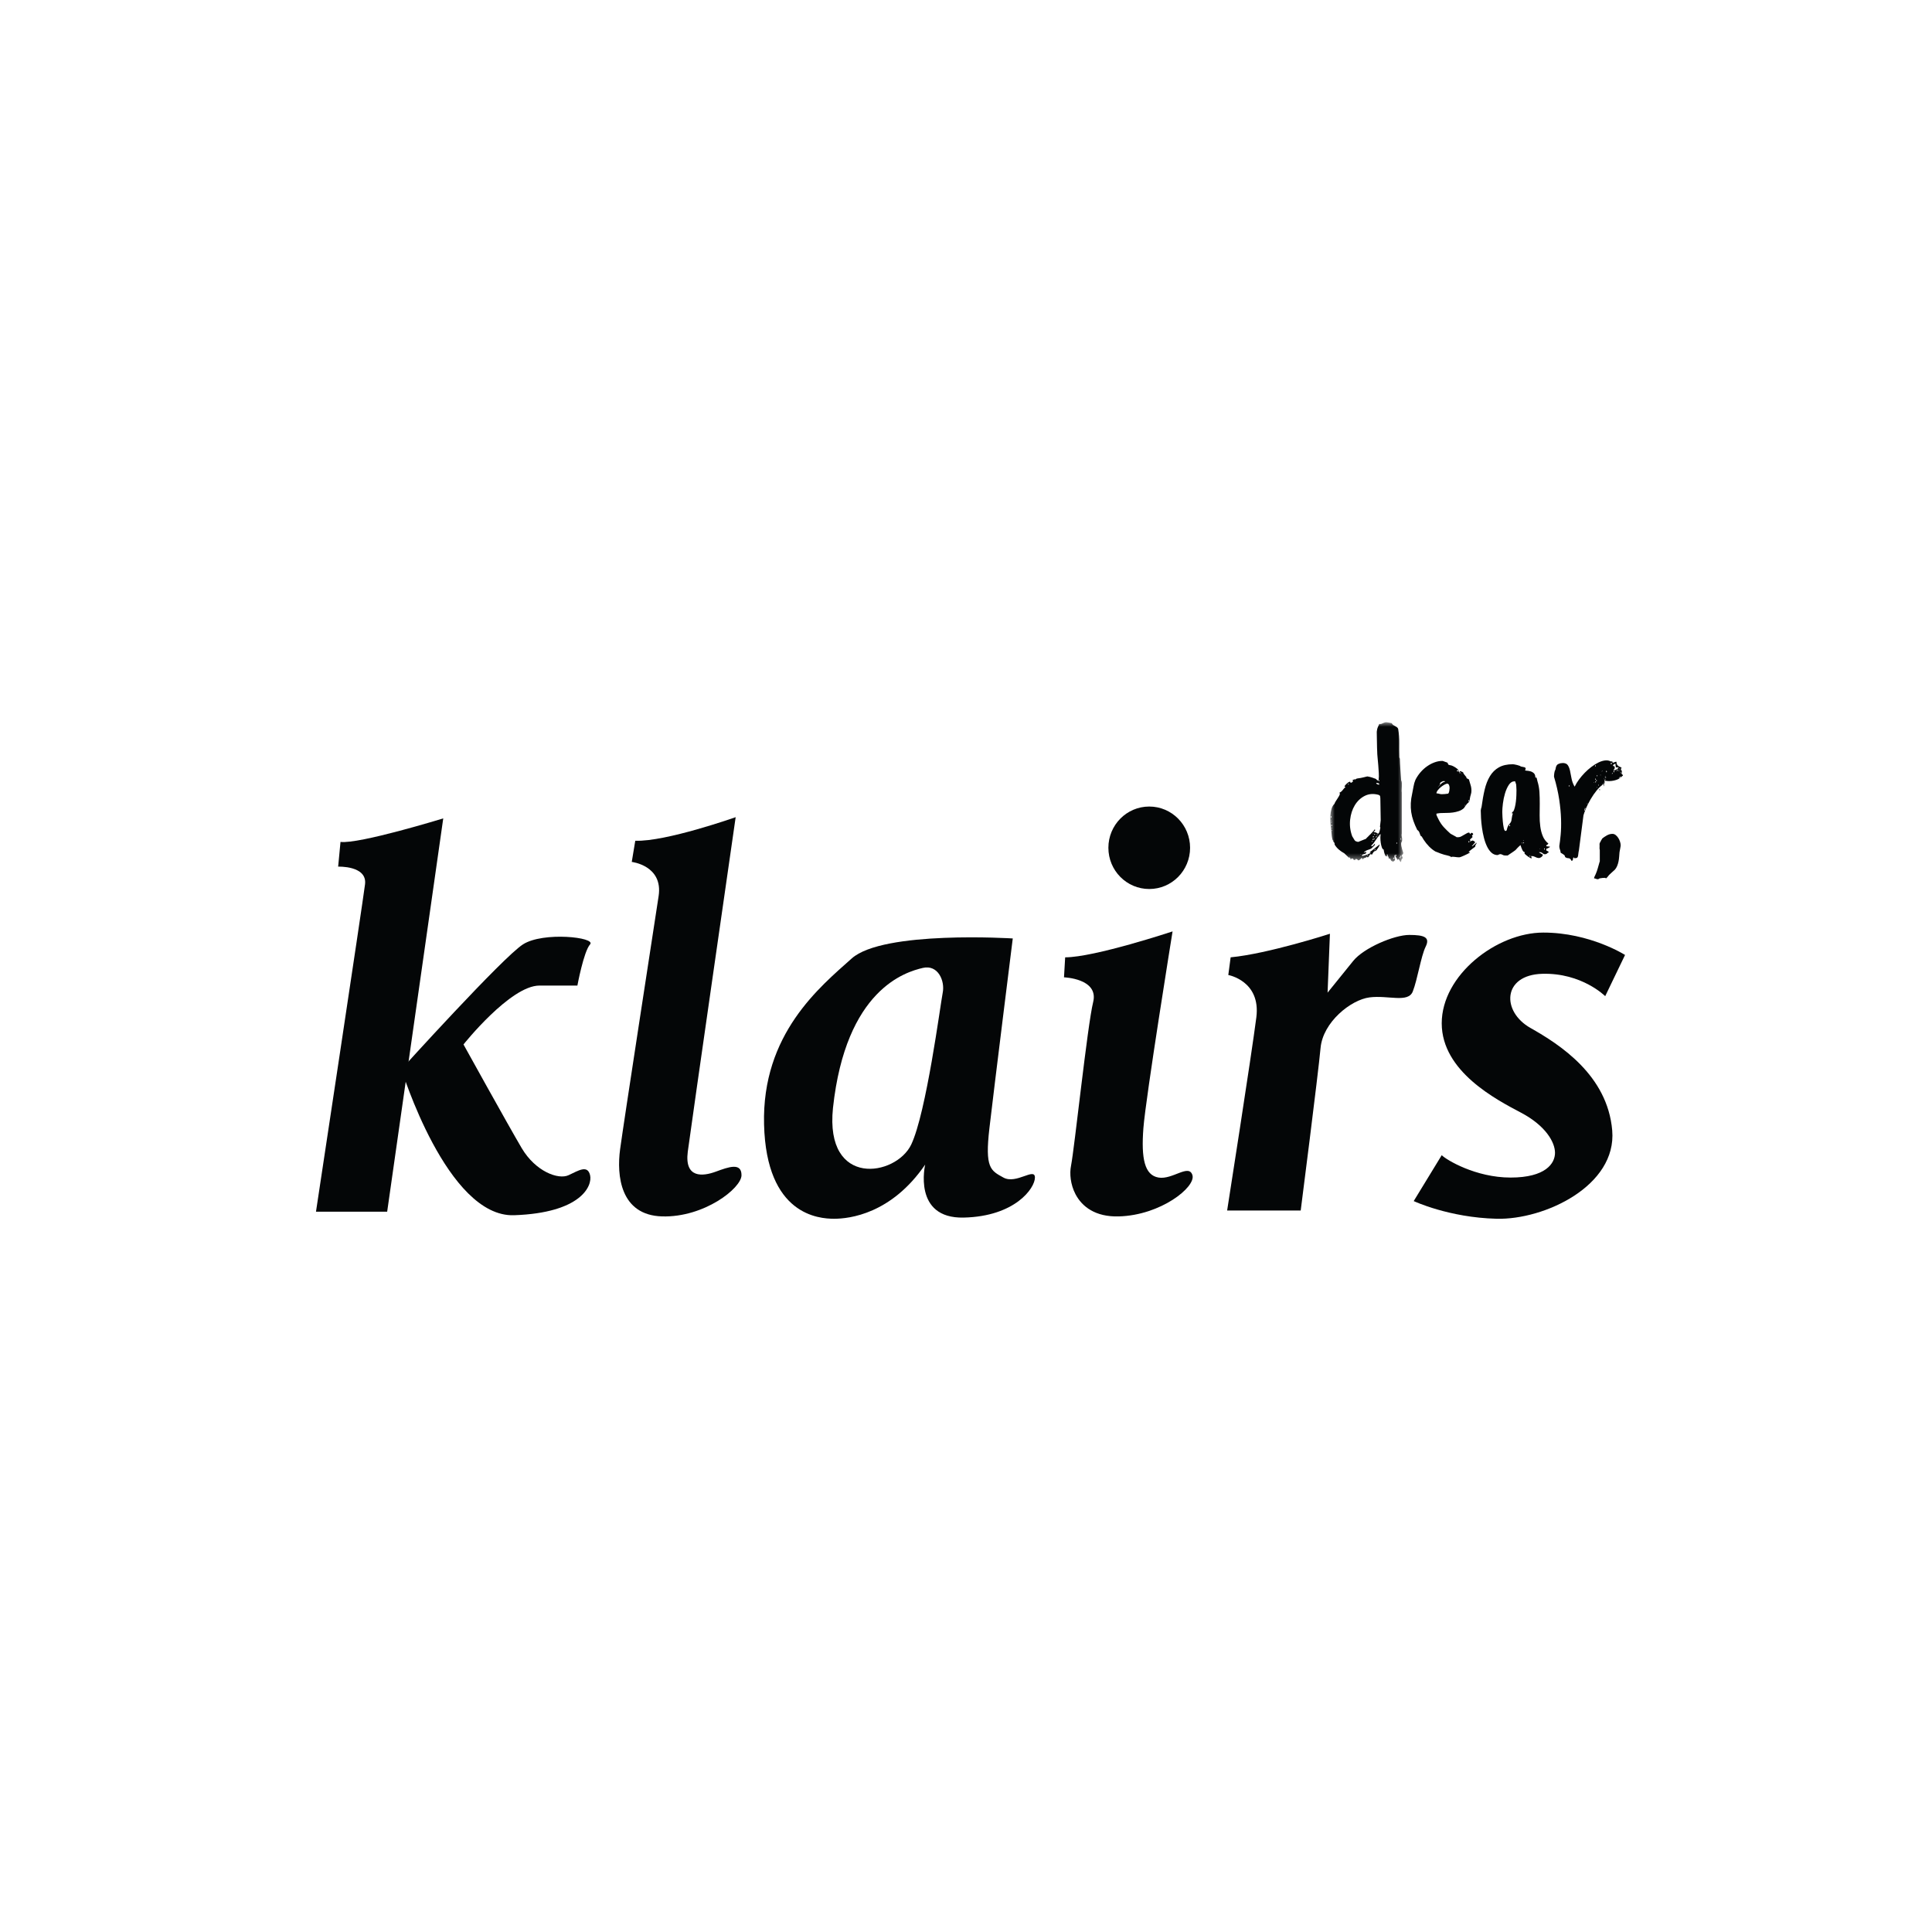
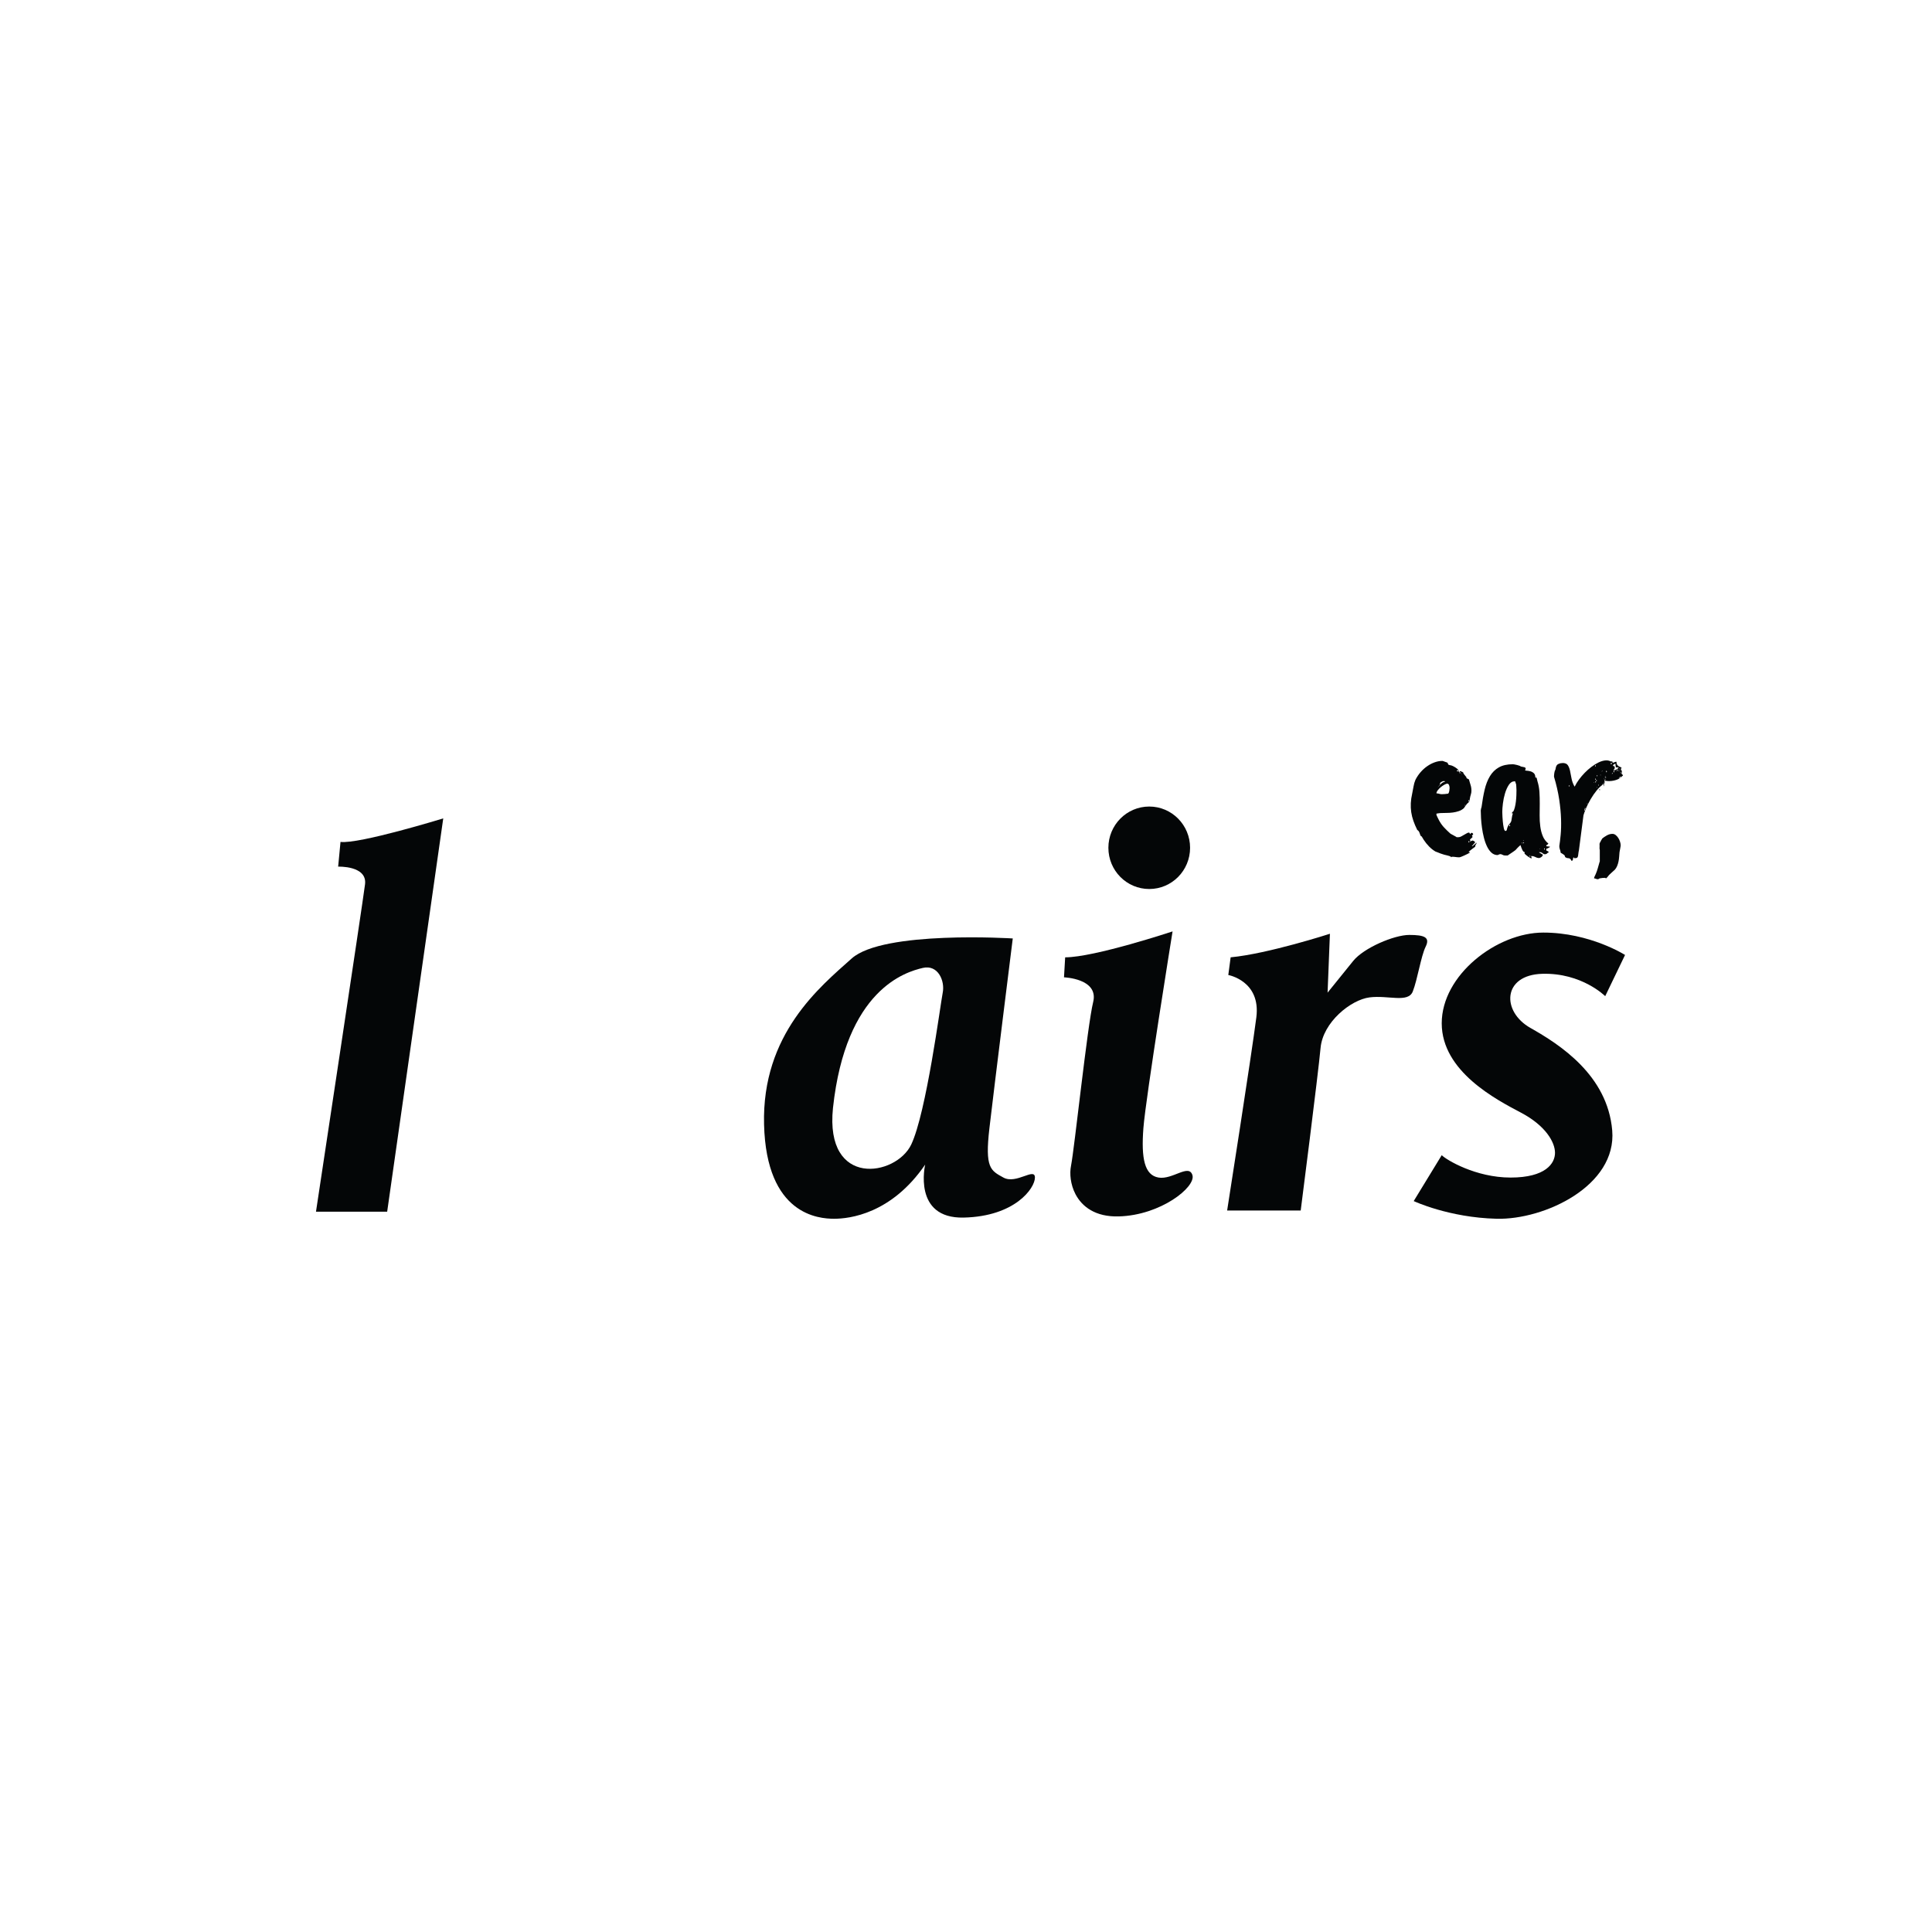
<svg xmlns="http://www.w3.org/2000/svg" xmlns:xlink="http://www.w3.org/1999/xlink" width="214px" height="214px" viewBox="0 0 214 214" version="1.1">
  <title>Klairs_BrandLogo</title>
  <defs>
-     <polygon id="path-1" points="0 0 8.088 0 8.088 15.482 0 15.482" />
-   </defs>
+     </defs>
  <g id="Klairs_BrandLogo" stroke="none" stroke-width="1" fill="none" fill-rule="evenodd">
    <g id="Group" />
    <g id="Group-31" transform="translate(35, 80)">
      <g id="Group-13" transform="translate(0, 9.337)" fill="#040607">
        <path d="M14.097,1.312 C14.097,1.312 4.784,4.175 2.716,3.919 L2.456,6.658 C2.456,6.658 5.691,6.528 5.433,8.613 C5.174,10.702 0,44.879 0,44.879 L7.885,44.879 L14.097,1.312 Z" id="Fill-1" />
-         <path d="M28.956,19.831 C28.956,19.831 29.655,16.052 30.361,15.267 C31.059,14.485 25.167,13.834 22.929,15.267 C20.683,16.703 9.467,29.094 9.467,29.094 C9.467,29.094 14.518,45.53 21.944,45.269 C29.379,45.01 30.64,42.01 30.361,40.834 C30.077,39.66 29.097,40.314 27.977,40.834 C26.855,41.358 24.329,40.441 22.786,37.835 C21.246,35.225 16.34,26.353 16.34,26.353 C16.34,26.353 21.526,19.831 24.75,19.831 L28.956,19.831 Z" id="Fill-3" />
-         <path d="M46.487,1.178 C46.487,1.178 38.729,3.919 35.367,3.789 L34.977,6.135 C34.977,6.135 38.468,6.528 37.953,9.917 C37.439,13.31 34.071,35.098 33.687,37.964 C33.296,40.834 33.687,45.271 38.342,45.399 C42.997,45.53 47.134,42.271 47.134,40.834 C47.134,39.398 45.709,39.921 44.291,40.441 C42.866,40.966 40.798,41.224 41.183,38.227 C41.577,35.225 46.487,1.178 46.487,1.178" id="Fill-5" />
        <path d="M76.144,41.096 C74.723,40.314 74.078,40.051 74.595,35.619 C75.109,31.181 77.18,14.612 77.18,14.612 C77.18,14.612 62.824,13.7 59.333,16.834 C55.842,19.962 49.373,25.184 49.632,35.225 C49.89,45.269 55.71,45.66 57.394,45.66 C59.074,45.66 63.73,45.137 67.478,39.66 C67.478,39.66 66.058,45.66 71.749,45.53 C77.438,45.399 79.635,42.271 79.635,41.096 C79.635,39.921 77.568,41.881 76.144,41.096 M69.422,20.615 C69.163,21.917 67.606,33.92 65.931,37.443 C64.248,40.966 56.355,42.271 57.264,33.4 C58.686,20.224 65.328,18.317 67.22,17.875 C68.902,17.483 69.681,19.311 69.422,20.615" id="Fill-7" />
        <path d="M94.881,13.831 C94.881,13.831 86.219,16.703 82.984,16.703 L82.855,18.918 C82.855,18.918 86.731,19.05 86.085,21.66 C85.442,24.271 84.02,37.835 83.633,39.79 C83.46,40.648 83.565,41.858 84.126,42.935 C84.847,44.313 86.319,45.474 88.934,45.399 C93.586,45.269 97.472,42.139 97.081,40.834 C96.694,39.528 94.881,41.358 93.327,41.096 C91.78,40.834 91.391,39.01 91.65,35.619 C91.91,32.225 94.881,13.831 94.881,13.831" id="Fill-9" />
        <path d="M87.771,4.568 C87.771,2.048 89.794,0 92.298,0 C94.796,0 96.821,2.048 96.821,4.568 C96.821,7.092 94.796,9.135 92.298,9.135 C89.794,9.135 87.771,7.092 87.771,4.568" id="Fill-11" />
      </g>
      <g id="Group-21" transform="translate(100.925, 0)">
        <path d="M11.385,23.429 C11.385,23.429 4.53,25.647 0.388,26.039 L0.129,27.998 C0.129,27.998 3.753,28.645 3.235,32.691 C2.721,36.735 0,54.084 0,54.084 L8.149,54.084 C8.149,54.084 10.088,38.954 10.348,36.082 C10.608,33.215 13.712,30.737 15.78,30.476 C17.847,30.215 20.047,31.125 20.563,29.822 C21.08,28.516 21.471,25.91 21.987,24.865 C22.504,23.821 21.857,23.559 20.175,23.559 C18.497,23.559 15.134,24.994 13.97,26.432 C12.807,27.865 11.126,29.952 11.126,29.952 L11.385,23.429 Z" id="Fill-14" fill="#040607" />
        <path d="M41.877,30.342 L44.075,25.778 C44.075,25.778 40.196,23.298 35.022,23.298 C29.851,23.298 23.769,27.998 23.769,33.346 C23.769,38.692 29.851,41.821 32.57,43.256 C35.281,44.693 36.317,46.519 36.317,47.693 C36.317,48.865 35.281,50.433 31.4,50.433 C27.521,50.433 24.285,48.473 23.769,47.956 L20.666,53.038 C20.666,53.038 24.549,54.867 29.851,54.997 C35.151,55.128 43.173,51.346 42.654,45.214 C42.133,39.086 36.834,35.69 33.6,33.864 C30.369,32.037 30.496,27.998 34.893,27.865 C39.291,27.735 41.877,30.342 41.877,30.342" id="Fill-16" fill="#040607" />
        <g id="Group-20" transform="translate(11.423, 0)">
          <mask id="mask-2" fill="white">
            <use xlink:href="#path-1" />
          </mask>
          <g id="Clip-19" />
          <path d="M2.616,15.19 C2.585,15.17 2.544,15.144 2.492,15.113 C2.442,15.082 2.409,15.067 2.394,15.067 L2.335,15.144 C2.327,15.144 2.317,15.146 2.306,15.152 C2.294,15.157 2.28,15.159 2.264,15.159 L2.217,15.159 L2.229,15.021 C2.213,15.012 2.188,15.012 2.153,15.021 C2.117,15.032 2.092,15.027 2.076,15.006 C2.06,15.006 2.045,14.996 2.029,14.975 C2.021,14.966 2.014,14.95 2.006,14.929 L1.971,14.914 L1.513,14.483 L1.466,14.468 C1.285,14.366 1.11,14.241 0.937,14.092 C0.765,13.943 0.616,13.767 0.491,13.562 C0.483,13.542 0.48,13.521 0.48,13.5 C0.48,13.48 0.477,13.462 0.474,13.447 C0.469,13.431 0.471,13.414 0.48,13.393 C0.463,13.372 0.434,13.335 0.392,13.278 C0.348,13.221 0.318,13.183 0.303,13.162 L0.386,13.116 C0.323,13.137 0.276,13.094 0.244,12.986 C0.213,12.878 0.188,12.753 0.168,12.609 C0.149,12.466 0.135,12.325 0.127,12.187 C0.12,12.049 0.112,11.959 0.103,11.918 C0.073,11.693 0.044,11.445 0.021,11.173 C-0.002,10.901 -0.006,10.633 0.009,10.366 C0.026,10.1 0.067,9.85 0.133,9.613 C0.2,9.378 0.311,9.183 0.468,9.03 C0.498,8.937 0.548,8.841 0.615,8.738 C0.681,8.636 0.745,8.536 0.808,8.439 C0.871,8.342 0.928,8.25 0.978,8.162 C1.029,8.075 1.058,7.996 1.066,7.923 C1.074,7.903 1.069,7.883 1.049,7.862 C1.029,7.842 1.011,7.827 0.996,7.816 C1.153,7.745 1.278,7.645 1.372,7.517 C1.466,7.389 1.575,7.269 1.7,7.155 L1.572,7.14 C1.579,7.089 1.611,7.03 1.665,6.964 C1.72,6.898 1.782,6.833 1.853,6.771 C1.924,6.71 1.992,6.662 2.059,6.626 C2.124,6.59 2.174,6.577 2.206,6.587 L2.241,6.695 L2.312,6.695 C2.327,6.705 2.356,6.692 2.4,6.657 C2.442,6.621 2.471,6.593 2.487,6.572 C2.487,6.582 2.495,6.577 2.51,6.556 C2.518,6.547 2.526,6.541 2.534,6.541 L2.463,6.418 C2.48,6.398 2.515,6.38 2.569,6.365 C2.624,6.349 2.663,6.332 2.687,6.31 L2.757,6.31 L2.663,6.464 C2.772,6.321 2.884,6.242 2.998,6.227 C3.111,6.211 3.234,6.194 3.367,6.172 C3.407,6.163 3.465,6.15 3.544,6.134 C3.622,6.119 3.7,6.101 3.779,6.08 C3.856,6.06 3.927,6.042 3.991,6.027 C4.053,6.011 4.092,6.003 4.107,6.003 L4.142,6.003 C4.158,6.003 4.168,6.007 4.171,6.011 C4.176,6.016 4.186,6.019 4.201,6.019 C4.334,6.04 4.471,6.073 4.612,6.119 C4.754,6.165 4.89,6.214 5.023,6.264 C5.055,6.275 5.093,6.308 5.14,6.365 C5.187,6.422 5.231,6.455 5.27,6.464 C5.309,6.475 5.332,6.459 5.34,6.418 C5.347,6.378 5.356,6.341 5.364,6.31 C5.387,6.126 5.391,5.896 5.375,5.619 C5.359,5.343 5.34,5.057 5.317,4.759 C5.293,4.462 5.267,4.178 5.24,3.907 C5.213,3.635 5.199,3.413 5.199,3.238 C5.192,3.157 5.185,3.018 5.182,2.823 C5.178,2.629 5.173,2.421 5.17,2.201 C5.166,1.982 5.161,1.774 5.158,1.579 C5.154,1.385 5.152,1.241 5.152,1.149 L5.152,1.056 C5.152,1.036 5.154,1.019 5.158,1.003 C5.161,0.988 5.164,0.975 5.164,0.964 C5.179,0.811 5.211,0.681 5.258,0.573 C5.305,0.466 5.359,0.34 5.423,0.196 C5.532,0.207 5.618,0.198 5.681,0.174 C5.744,0.148 5.803,0.119 5.862,0.089 C5.921,0.058 5.989,0.033 6.068,0.012 C6.146,-0.008 6.263,-0.004 6.421,0.027 C6.46,0.038 6.528,0.051 6.625,0.066 C6.723,0.082 6.784,0.094 6.808,0.104 C6.855,0.196 6.914,0.266 6.984,0.312 C7.054,0.358 7.125,0.399 7.196,0.435 C7.266,0.47 7.332,0.512 7.394,0.558 C7.458,0.604 7.5,0.668 7.524,0.749 C7.609,1.262 7.649,1.787 7.641,2.325 C7.633,2.862 7.638,3.392 7.653,3.914 C7.668,3.925 7.685,3.958 7.7,4.014 C7.715,4.071 7.72,4.109 7.712,4.129 C7.712,4.212 7.718,4.359 7.73,4.574 C7.741,4.79 7.755,5.02 7.77,5.266 C7.786,5.512 7.801,5.746 7.818,5.965 C7.833,6.185 7.844,6.341 7.853,6.433 C7.9,6.525 7.926,6.628 7.929,6.741 C7.933,6.854 7.933,6.971 7.929,7.094 C7.926,7.217 7.919,7.337 7.912,7.456 C7.903,7.574 7.907,7.683 7.923,7.785 L7.923,12.302 C7.892,12.446 7.894,12.582 7.929,12.71 C7.965,12.837 7.974,12.973 7.959,13.116 C7.942,13.199 7.923,13.25 7.9,13.27 C7.876,13.291 7.86,13.342 7.853,13.423 C7.844,13.506 7.853,13.605 7.876,13.723 C7.9,13.842 7.927,13.954 7.959,14.061 C7.989,14.169 8.019,14.261 8.047,14.338 C8.074,14.415 8.088,14.459 8.088,14.468 C8.08,14.551 8.06,14.604 8.029,14.63 C7.997,14.656 7.954,14.694 7.9,14.744 C7.915,14.755 7.939,14.801 7.97,14.883 C8.001,14.966 8.021,15.016 8.029,15.036 L8.029,15.082 C7.989,15.082 7.96,15.098 7.941,15.129 C7.921,15.159 7.903,15.198 7.888,15.244 C7.872,15.29 7.86,15.336 7.853,15.383 C7.844,15.429 7.841,15.462 7.841,15.482 C7.794,15.473 7.761,15.451 7.741,15.421 C7.721,15.39 7.702,15.357 7.682,15.321 C7.662,15.284 7.643,15.251 7.624,15.221 C7.604,15.19 7.574,15.17 7.535,15.159 L7.5,15.159 C7.493,15.17 7.485,15.185 7.477,15.205 C7.469,15.227 7.461,15.244 7.453,15.26 C7.446,15.275 7.441,15.288 7.441,15.297 C7.441,15.236 7.426,15.181 7.394,15.129 C7.364,15.078 7.329,15.023 7.295,14.968 C7.26,14.911 7.232,14.86 7.213,14.814 C7.193,14.768 7.199,14.72 7.231,14.668 L7.113,14.744 L7.113,14.883 C7.113,14.986 7.117,15.058 7.125,15.098 C7.132,15.108 7.137,15.119 7.137,15.129 C7.137,15.15 7.14,15.165 7.149,15.175 L7.172,15.236 C7.093,15.39 7.003,15.451 6.902,15.421 C6.769,15.39 6.683,15.277 6.643,15.082 C6.628,15.082 6.606,15.093 6.578,15.113 C6.551,15.134 6.53,15.134 6.514,15.113 C6.498,15.113 6.483,15.078 6.468,15.006 C6.451,14.935 6.436,14.893 6.421,14.883 C6.421,14.863 6.416,14.847 6.409,14.837 C6.401,14.827 6.392,14.821 6.386,14.821 C6.377,14.812 6.346,14.814 6.291,14.83 C6.236,14.845 6.204,14.847 6.197,14.837 L6.162,14.837 C6.138,14.837 6.112,14.804 6.08,14.737 C6.048,14.671 6.021,14.594 5.998,14.507 C5.974,14.419 5.954,14.338 5.939,14.261 C5.924,14.184 5.915,14.13 5.915,14.099 C5.837,14.09 5.771,14.01 5.715,13.862 C5.661,13.713 5.62,13.544 5.593,13.355 C5.565,13.166 5.552,12.978 5.552,12.793 C5.552,12.609 5.564,12.471 5.587,12.379 C5.493,12.44 5.405,12.528 5.323,12.64 C5.24,12.753 5.158,12.87 5.076,12.993 C4.993,13.116 4.91,13.237 4.824,13.355 C4.737,13.473 4.643,13.572 4.542,13.654 C4.542,13.675 4.548,13.695 4.559,13.715 C4.571,13.736 4.584,13.746 4.601,13.746 L4.648,13.715 C4.663,13.706 4.677,13.7 4.689,13.7 C4.701,13.7 4.714,13.695 4.73,13.684 C4.737,13.664 4.772,13.623 4.836,13.562 C4.898,13.5 4.937,13.46 4.953,13.439 L4.94,13.592 C4.934,13.614 4.882,13.667 4.789,13.754 C4.695,13.842 4.624,13.91 4.577,13.961 C4.507,14.013 4.432,14.051 4.354,14.077 C4.276,14.103 4.195,14.13 4.113,14.161 C4.031,14.191 3.955,14.23 3.885,14.276 C3.814,14.323 3.751,14.382 3.696,14.452 C3.735,14.432 3.779,14.417 3.826,14.406 C3.873,14.397 3.927,14.382 3.991,14.36 L3.979,14.422 C3.97,14.494 3.943,14.54 3.896,14.56 C3.849,14.581 3.798,14.597 3.743,14.606 C3.688,14.617 3.637,14.632 3.585,14.652 C3.534,14.674 3.505,14.72 3.497,14.791 L3.591,14.806 C3.614,14.806 3.673,14.791 3.767,14.76 C3.861,14.729 3.959,14.696 4.06,14.661 C4.162,14.625 4.258,14.586 4.348,14.545 C4.438,14.504 4.495,14.478 4.518,14.468 L4.366,14.437 C4.366,14.417 4.374,14.404 4.389,14.4 C4.404,14.395 4.413,14.382 4.413,14.36 C4.444,14.34 4.516,14.287 4.63,14.2 C4.743,14.112 4.863,14.018 4.987,13.915 C5.113,13.813 5.225,13.723 5.323,13.647 C5.42,13.57 5.473,13.531 5.481,13.531 C5.473,13.592 5.449,13.66 5.411,13.731 C5.371,13.803 5.328,13.875 5.282,13.946 C5.235,14.018 5.187,14.082 5.14,14.138 C5.093,14.195 5.063,14.233 5.046,14.253 C4.96,14.253 4.894,14.276 4.847,14.323 C4.801,14.369 4.76,14.419 4.73,14.476 C4.698,14.533 4.669,14.584 4.642,14.63 C4.615,14.676 4.581,14.694 4.542,14.683 L4.554,14.606 C4.491,14.597 4.442,14.612 4.407,14.652 C4.371,14.694 4.342,14.737 4.319,14.783 C4.295,14.83 4.27,14.873 4.242,14.914 C4.215,14.955 4.177,14.97 4.13,14.959 C4.115,14.959 4.097,14.957 4.078,14.953 C4.059,14.948 4.041,14.924 4.026,14.883 C4.002,14.944 3.968,14.983 3.926,14.999 C3.882,15.014 3.839,15.027 3.796,15.036 C3.753,15.047 3.714,15.062 3.679,15.082 C3.643,15.104 3.622,15.15 3.614,15.221 C3.614,15.211 3.6,15.181 3.573,15.129 C3.546,15.078 3.524,15.052 3.508,15.052 C3.477,15.042 3.448,15.052 3.42,15.082 C3.393,15.113 3.361,15.146 3.326,15.183 C3.291,15.218 3.252,15.249 3.21,15.275 C3.166,15.3 3.11,15.303 3.039,15.282 C3.039,15.231 3.025,15.201 2.998,15.19 C2.97,15.181 2.945,15.17 2.922,15.159 C2.882,15.15 2.845,15.146 2.81,15.152 C2.775,15.157 2.761,15.201 2.769,15.282 L2.71,15.221 C2.663,15.262 2.632,15.273 2.616,15.251 L2.545,15.251 L2.616,15.19 Z M0.127,10.412 C0.088,10.403 0.065,10.423 0.056,10.474 C0.049,10.526 0.065,10.557 0.103,10.566 C0.12,10.577 0.131,10.557 0.139,10.505 C0.147,10.454 0.143,10.423 0.127,10.412 L0.127,10.412 Z M0.115,10.827 C0.1,10.827 0.091,10.84 0.086,10.866 C0.082,10.892 0.088,10.904 0.103,10.904 C0.127,10.904 0.131,10.879 0.115,10.827 L0.115,10.827 Z M0.162,11.349 C0.131,11.349 0.114,11.375 0.109,11.426 C0.106,11.478 0.12,11.503 0.15,11.503 C0.174,11.514 0.19,11.493 0.197,11.441 C0.206,11.391 0.194,11.36 0.162,11.349 L0.162,11.349 Z M0.139,10.996 C0.131,10.986 0.123,11.011 0.115,11.073 C0.108,11.134 0.112,11.156 0.127,11.134 C0.15,11.125 0.165,11.104 0.168,11.073 C0.173,11.042 0.162,11.017 0.139,10.996 L0.139,10.996 Z M0.186,11.672 C0.17,11.652 0.161,11.663 0.156,11.703 C0.153,11.744 0.159,11.755 0.174,11.733 C0.197,11.733 0.212,11.726 0.215,11.711 C0.218,11.696 0.209,11.683 0.186,11.672 L0.186,11.672 Z M0.221,11.933 C0.197,11.933 0.184,11.952 0.18,11.988 C0.176,12.023 0.186,12.041 0.209,12.041 C0.233,12.02 0.236,11.985 0.221,11.933 L0.221,11.933 Z M2.029,6.787 C1.998,6.777 1.981,6.795 1.976,6.841 C1.973,6.887 1.982,6.915 2.006,6.925 C2.021,6.925 2.033,6.902 2.041,6.856 C2.049,6.81 2.045,6.787 2.029,6.787 L2.029,6.787 Z M2.123,14.898 C2.107,14.898 2.098,14.917 2.094,14.953 C2.089,14.988 2.095,15.006 2.112,15.006 C2.135,15.016 2.148,15.003 2.153,14.968 C2.156,14.932 2.147,14.909 2.123,14.898 L2.123,14.898 Z M2.428,12.624 C2.53,12.789 2.613,12.925 2.675,13.032 C2.737,13.14 2.836,13.204 2.969,13.224 C3.016,13.245 3.058,13.254 3.098,13.254 L3.861,12.947 L3.908,12.947 C3.962,12.886 4.018,12.83 4.072,12.778 C4.119,12.727 4.166,12.681 4.214,12.64 C4.26,12.6 4.298,12.558 4.33,12.517 C4.345,12.508 4.377,12.479 4.424,12.433 C4.471,12.387 4.52,12.336 4.571,12.279 C4.622,12.223 4.667,12.172 4.707,12.126 C4.745,12.08 4.772,12.051 4.789,12.041 L4.847,11.964 C4.863,11.955 4.876,11.937 4.888,11.911 C4.899,11.885 4.913,11.867 4.929,11.856 L4.964,11.918 L4.964,11.994 C4.949,12.016 4.929,12.036 4.905,12.056 C4.866,12.087 4.839,12.102 4.824,12.102 L4.824,12.164 C4.839,12.164 4.884,12.174 4.958,12.194 C5.033,12.216 5.078,12.225 5.093,12.225 C5.102,12.236 5.137,12.262 5.199,12.302 C5.261,12.343 5.301,12.354 5.317,12.333 C5.371,12.312 5.417,12.24 5.452,12.118 C5.487,11.994 5.512,11.893 5.528,11.81 C5.528,11.78 5.534,11.742 5.546,11.696 C5.558,11.65 5.544,11.616 5.505,11.595 L5.587,10.858 L5.552,8.676 C5.552,8.472 5.544,8.321 5.528,8.224 C5.512,8.127 5.438,8.062 5.305,8.031 C4.757,7.888 4.258,7.932 3.808,8.162 C3.358,8.393 2.993,8.738 2.716,9.199 C2.438,9.66 2.266,10.195 2.2,10.805 C2.133,11.414 2.209,12.02 2.428,12.624 L2.428,12.624 Z M3.391,14.606 C3.376,14.606 3.361,14.619 3.35,14.645 C3.338,14.671 3.325,14.678 3.308,14.668 L3.438,14.622 L3.426,14.622 L3.391,14.606 Z M4.107,14.606 C4.139,14.617 4.15,14.645 4.142,14.691 C4.135,14.737 4.119,14.755 4.095,14.744 C4.072,14.735 4.062,14.707 4.066,14.661 C4.07,14.615 4.083,14.597 4.107,14.606 L4.107,14.606 Z M4.659,13.178 C4.643,13.147 4.624,13.144 4.601,13.17 C4.577,13.196 4.572,13.219 4.589,13.239 C4.604,13.26 4.624,13.26 4.648,13.239 C4.671,13.219 4.675,13.199 4.659,13.178 L4.659,13.178 Z M4.742,12.901 C4.718,12.901 4.704,12.927 4.701,12.978 C4.696,13.03 4.707,13.055 4.73,13.055 C4.76,13.065 4.781,13.045 4.789,12.993 C4.796,12.942 4.781,12.912 4.742,12.901 L4.742,12.901 Z M4.754,12.317 C4.737,12.308 4.728,12.321 4.724,12.356 C4.72,12.392 4.73,12.4 4.754,12.379 C4.769,12.389 4.777,12.385 4.777,12.363 C4.777,12.343 4.769,12.328 4.754,12.317 L4.754,12.317 Z M4.777,12.609 C4.754,12.6 4.737,12.62 4.73,12.671 C4.722,12.723 4.73,12.753 4.754,12.763 C4.792,12.763 4.816,12.74 4.824,12.694 C4.831,12.648 4.816,12.62 4.777,12.609 L4.777,12.609 Z M4.858,12.87 C4.836,12.861 4.822,12.874 4.818,12.909 C4.813,12.945 4.824,12.968 4.847,12.978 C4.886,12.989 4.908,12.976 4.911,12.94 C4.916,12.904 4.898,12.881 4.858,12.87 L4.858,12.87 Z M4.917,12.348 C4.894,12.348 4.881,12.369 4.876,12.41 C4.872,12.451 4.882,12.471 4.905,12.471 C4.945,12.482 4.966,12.466 4.97,12.425 C4.974,12.385 4.957,12.359 4.917,12.348 L4.917,12.348 Z M4.976,14.038 C4.937,14.028 4.913,14.049 4.905,14.099 C4.898,14.151 4.913,14.182 4.953,14.191 C4.969,14.191 4.981,14.167 4.987,14.115 C4.996,14.064 4.992,14.038 4.976,14.038 L4.976,14.038 Z M4.94,12.793 L4.999,12.732 L4.953,12.732 L4.94,12.793 Z M5.129,12.609 C5.09,12.6 5.069,12.62 5.064,12.671 C5.06,12.723 5.078,12.753 5.117,12.763 C5.132,12.763 5.143,12.738 5.146,12.686 C5.15,12.635 5.144,12.609 5.129,12.609 L5.129,12.609 Z M5.082,6.71 C5.105,6.793 5.15,6.846 5.217,6.872 C5.284,6.898 5.347,6.915 5.411,6.925 C5.426,6.823 5.411,6.769 5.364,6.764 C5.317,6.76 5.273,6.751 5.235,6.741 C5.187,6.721 5.137,6.71 5.082,6.71 L5.082,6.71 Z M5.187,12.41 C5.172,12.4 5.161,12.415 5.158,12.456 C5.154,12.497 5.16,12.517 5.176,12.517 C5.207,12.528 5.225,12.512 5.229,12.471 C5.232,12.431 5.219,12.41 5.187,12.41 L5.187,12.41 Z M5.399,12.501 C5.423,12.512 5.432,12.543 5.428,12.594 C5.424,12.646 5.411,12.666 5.387,12.655 C5.356,12.646 5.343,12.615 5.346,12.563 C5.35,12.512 5.367,12.492 5.399,12.501 L5.399,12.501 Z M5.399,6.387 C5.375,6.387 5.361,6.413 5.358,6.464 C5.353,6.516 5.364,6.541 5.387,6.541 C5.411,6.551 5.424,6.531 5.428,6.479 C5.432,6.429 5.423,6.398 5.399,6.387 L5.399,6.387 Z M6.221,14.683 C6.204,14.683 6.195,14.698 6.191,14.729 C6.187,14.76 6.193,14.775 6.209,14.775 C6.263,14.796 6.268,14.766 6.221,14.683 L6.221,14.683 Z M6.327,14.652 C6.303,14.643 6.289,14.663 6.286,14.714 C6.281,14.766 6.291,14.796 6.315,14.806 C6.354,14.817 6.375,14.796 6.38,14.744 C6.383,14.694 6.365,14.663 6.327,14.652 L6.327,14.652 Z M7.019,14.99 C6.996,14.99 6.979,15.016 6.972,15.067 C6.964,15.119 6.972,15.144 6.996,15.144 C7.035,15.155 7.058,15.134 7.066,15.082 C7.073,15.032 7.058,15.001 7.019,14.99 L7.019,14.99 Z M7.29,14.668 C7.258,14.668 7.24,14.694 7.237,14.744 C7.232,14.796 7.242,14.821 7.266,14.821 C7.29,14.832 7.305,14.812 7.312,14.76 C7.32,14.709 7.312,14.678 7.29,14.668 L7.29,14.668 Z M7.371,13.331 C7.34,13.331 7.323,13.35 7.318,13.385 C7.314,13.421 7.329,13.439 7.359,13.439 C7.391,13.449 7.408,13.436 7.412,13.401 C7.417,13.365 7.403,13.342 7.371,13.331 L7.371,13.331 Z M7.759,14.914 C7.72,14.904 7.698,14.924 7.694,14.975 C7.691,15.027 7.708,15.058 7.747,15.067 C7.77,15.078 7.783,15.058 7.788,15.006 C7.792,14.955 7.782,14.924 7.759,14.914 L7.759,14.914 Z M7.818,14.775 C7.794,14.766 7.78,14.786 7.776,14.837 C7.772,14.889 7.782,14.919 7.806,14.929 C7.844,14.94 7.866,14.919 7.87,14.868 C7.874,14.817 7.856,14.786 7.818,14.775 L7.818,14.775 Z M7.794,12.886 C7.778,12.968 7.798,13.015 7.853,13.024 L7.853,12.963 C7.853,12.953 7.848,12.929 7.841,12.894 C7.833,12.858 7.833,12.83 7.841,12.809 C7.833,12.83 7.823,12.845 7.812,12.855 C7.8,12.865 7.794,12.876 7.794,12.886 L7.794,12.886 Z" id="Fill-18" fill="#040607" mask="url(#mask-2)" />
        </g>
      </g>
      <g id="Group-30" transform="translate(121.263, 4.222)" fill="#040607">
        <path d="M1.098,8.372 C1.059,8.249 1.012,8.122 0.957,7.988 C0.903,7.856 0.824,7.764 0.723,7.711 C0.55,7.364 0.408,7.029 0.294,6.706 C0.181,6.383 0.101,6.061 0.053,5.738 C0.006,5.415 -0.01,5.085 0.006,4.747 C0.022,4.409 0.073,4.055 0.158,3.687 C0.214,3.431 0.262,3.17 0.306,2.903 C0.349,2.637 0.421,2.387 0.523,2.15 C0.679,1.843 0.869,1.562 1.092,1.306 C1.315,1.05 1.56,0.829 1.826,0.645 C2.091,0.461 2.368,0.317 2.654,0.215 C2.939,0.113 3.224,0.061 3.505,0.061 C3.52,0.061 3.552,0.069 3.599,0.085 C3.646,0.1 3.695,0.118 3.746,0.138 C3.796,0.159 3.843,0.177 3.887,0.192 C3.929,0.208 3.958,0.215 3.975,0.215 C4.029,0.236 4.064,0.256 4.08,0.276 C4.096,0.298 4.108,0.322 4.115,0.353 C4.123,0.384 4.133,0.412 4.144,0.438 C4.156,0.464 4.19,0.486 4.244,0.507 C4.261,0.507 4.305,0.517 4.38,0.537 C4.454,0.559 4.499,0.568 4.515,0.568 C4.553,0.579 4.61,0.602 4.685,0.638 C4.759,0.673 4.838,0.717 4.919,0.768 C5.001,0.82 5.077,0.873 5.143,0.929 C5.21,0.986 5.254,1.035 5.278,1.075 C5.293,1.096 5.305,1.136 5.313,1.198 C5.321,1.259 5.328,1.29 5.337,1.29 L5.372,1.306 L5.395,1.29 C5.411,1.29 5.422,1.275 5.431,1.244 C5.438,1.213 5.442,1.193 5.442,1.182 C5.543,1.213 5.62,1.239 5.672,1.259 C5.722,1.281 5.767,1.309 5.806,1.344 C5.846,1.38 5.853,1.413 5.829,1.444 L6.182,1.889 C6.165,1.889 6.158,1.9 6.158,1.92 C6.158,1.941 6.165,1.951 6.182,1.951 C6.189,1.972 6.232,2.003 6.311,2.043 C6.389,2.084 6.432,2.104 6.441,2.104 C6.495,2.31 6.556,2.512 6.622,2.712 C6.689,2.911 6.722,3.129 6.722,3.364 C6.722,3.508 6.7,3.646 6.657,3.779 C6.615,3.912 6.58,4.051 6.557,4.193 C6.55,4.215 6.539,4.274 6.528,4.371 C6.516,4.468 6.506,4.532 6.499,4.562 C6.483,4.562 6.471,4.568 6.464,4.578 L6.441,4.608 C6.432,4.63 6.397,4.667 6.335,4.724 C6.271,4.781 6.232,4.814 6.217,4.823 C6.209,4.845 6.189,4.875 6.158,4.916 C6.127,4.957 6.091,5.003 6.052,5.054 C6.014,5.106 5.978,5.154 5.947,5.201 C5.916,5.247 5.9,5.275 5.9,5.284 C5.728,5.438 5.537,5.551 5.325,5.622 C5.113,5.694 4.895,5.745 4.668,5.776 C4.441,5.806 4.214,5.822 3.987,5.822 C3.759,5.822 3.544,5.828 3.34,5.837 C3.301,5.837 3.256,5.841 3.206,5.846 C3.154,5.85 3.101,5.859 3.047,5.868 C2.984,5.879 2.918,5.889 2.847,5.899 L2.847,6.052 C2.886,6.135 2.921,6.212 2.953,6.283 C2.984,6.344 3.016,6.409 3.047,6.475 C3.078,6.542 3.106,6.596 3.13,6.636 C3.286,6.934 3.472,7.197 3.687,7.428 C3.902,7.659 4.12,7.871 4.338,8.065 C4.362,8.096 4.412,8.132 4.491,8.173 C4.569,8.214 4.65,8.258 4.732,8.304 C4.814,8.35 4.888,8.391 4.954,8.427 C5.022,8.462 5.062,8.49 5.078,8.51 L5.301,8.51 C5.395,8.51 5.497,8.48 5.607,8.418 C5.716,8.357 5.828,8.293 5.941,8.227 C6.055,8.161 6.16,8.101 6.258,8.049 C6.356,7.999 6.436,7.988 6.499,8.019 C6.506,8.019 6.518,8.04 6.535,8.08 C6.55,8.122 6.557,8.152 6.557,8.173 C6.573,8.152 6.606,8.122 6.657,8.08 C6.709,8.04 6.745,8.019 6.769,8.019 C6.784,8.019 6.812,8.038 6.851,8.073 C6.89,8.109 6.913,8.142 6.921,8.173 L6.769,8.372 C6.784,8.372 6.796,8.383 6.804,8.403 C6.812,8.424 6.824,8.434 6.839,8.434 L6.839,8.51 C6.816,8.532 6.775,8.569 6.716,8.626 C6.657,8.683 6.62,8.716 6.604,8.726 L6.557,8.787 C6.565,8.808 6.573,8.824 6.58,8.833 C6.58,8.844 6.583,8.848 6.586,8.848 C6.591,8.848 6.592,8.854 6.592,8.864 C6.592,8.874 6.597,8.879 6.604,8.879 C6.604,8.9 6.597,8.925 6.58,8.956 C6.565,8.987 6.557,9.013 6.557,9.033 C6.573,9.002 6.618,8.969 6.692,8.933 C6.766,8.898 6.816,8.879 6.839,8.879 C6.855,8.879 6.874,8.885 6.898,8.894 C6.913,8.905 6.931,8.913 6.951,8.918 C6.97,8.923 6.987,8.931 7.004,8.941 C7.011,8.962 7.029,8.977 7.057,8.987 C7.084,8.997 7.105,9.013 7.121,9.033 L7.121,9.094 L6.769,9.509 L6.839,9.509 L7.274,9.14 L7.32,9.14 C7.298,9.171 7.26,9.23 7.209,9.318 C7.158,9.405 7.133,9.489 7.133,9.57 C6.976,9.684 6.851,9.776 6.757,9.847 C6.663,9.919 6.577,9.989 6.499,10.055 C6.421,10.121 6.382,10.16 6.382,10.169 C6.412,10.15 6.448,10.147 6.488,10.163 C6.527,10.178 6.55,10.195 6.557,10.216 C6.495,10.257 6.406,10.306 6.294,10.362 C6.179,10.419 6.062,10.474 5.941,10.531 C5.82,10.588 5.707,10.636 5.601,10.677 C5.495,10.718 5.419,10.738 5.372,10.738 C5.231,10.738 5.098,10.729 4.972,10.707 C4.848,10.687 4.722,10.677 4.597,10.677 L4.562,10.677 C4.553,10.677 4.536,10.687 4.509,10.707 C4.482,10.729 4.46,10.738 4.444,10.738 L4.515,10.738 C4.452,10.677 4.377,10.631 4.291,10.6 C4.206,10.569 4.114,10.544 4.016,10.523 C3.917,10.503 3.82,10.48 3.722,10.454 C3.625,10.428 3.536,10.4 3.458,10.369 C3.412,10.36 3.351,10.339 3.275,10.308 C3.201,10.277 3.125,10.246 3.047,10.216 C2.968,10.185 2.902,10.16 2.847,10.139 C2.792,10.119 2.762,10.108 2.754,10.108 C2.503,9.965 2.264,9.778 2.037,9.548 C1.811,9.318 1.607,9.063 1.427,8.787 C1.395,8.747 1.354,8.677 1.304,8.58 C1.253,8.483 1.2,8.414 1.145,8.372 L1.098,8.372 Z M2.847,3.656 C2.949,3.656 3.049,3.671 3.147,3.702 C3.245,3.733 3.337,3.748 3.422,3.748 C3.548,3.748 3.66,3.743 3.757,3.733 C3.855,3.723 3.982,3.708 4.138,3.687 C4.202,3.636 4.244,3.539 4.268,3.395 C4.291,3.252 4.303,3.139 4.303,3.057 C4.303,2.945 4.282,2.837 4.24,2.734 C4.196,2.632 4.127,2.58 4.034,2.58 C3.97,2.58 3.873,2.617 3.74,2.688 C3.607,2.76 3.473,2.85 3.34,2.957 C3.207,3.065 3.092,3.183 2.994,3.311 C2.896,3.438 2.847,3.554 2.847,3.656 L2.847,3.656 Z M2.965,3.026 C3.09,2.883 3.218,2.745 3.346,2.611 C3.475,2.479 3.622,2.396 3.787,2.365 C3.787,2.314 3.769,2.292 3.734,2.297 C3.699,2.301 3.673,2.304 3.657,2.304 L3.575,2.304 C3.513,2.325 3.443,2.361 3.364,2.412 C3.286,2.464 3.246,2.499 3.246,2.519 L3.246,2.673 L2.965,3.026 Z M5.125,1.075 C5.101,1.075 5.09,1.101 5.09,1.152 C5.09,1.204 5.101,1.229 5.125,1.229 C5.14,1.229 5.149,1.204 5.149,1.152 C5.149,1.101 5.14,1.075 5.125,1.075 L5.125,1.075 Z M5.242,1.075 C5.204,1.075 5.184,1.101 5.184,1.152 C5.184,1.204 5.204,1.229 5.242,1.229 C5.258,1.229 5.266,1.204 5.266,1.152 C5.266,1.101 5.258,1.075 5.242,1.075 L5.242,1.075 Z M5.442,1.29 C5.419,1.29 5.407,1.316 5.407,1.367 C5.407,1.419 5.419,1.444 5.442,1.444 C5.473,1.444 5.489,1.419 5.489,1.367 C5.489,1.316 5.473,1.29 5.442,1.29 L5.442,1.29 Z M5.666,1.444 C5.658,1.444 5.654,1.457 5.654,1.483 C5.654,1.509 5.658,1.52 5.666,1.52 C5.681,1.511 5.688,1.496 5.688,1.474 C5.688,1.454 5.681,1.444 5.666,1.444 L5.666,1.444 Z M6.064,4.977 C6.064,4.957 6.05,4.946 6.023,4.946 C5.996,4.946 5.982,4.957 5.982,4.977 C6.005,5.018 6.033,5.018 6.064,4.977 L6.064,4.977 Z M6.441,4.409 C6.409,4.409 6.393,4.435 6.393,4.485 C6.393,4.537 6.409,4.562 6.441,4.562 C6.471,4.562 6.488,4.537 6.488,4.485 C6.488,4.435 6.471,4.409 6.441,4.409 L6.441,4.409 Z M6.441,8.941 C6.409,8.941 6.393,8.967 6.393,9.017 C6.393,9.07 6.409,9.094 6.441,9.094 C6.471,9.094 6.488,9.07 6.488,9.017 C6.488,8.967 6.471,8.941 6.441,8.941 L6.441,8.941 Z" id="Fill-22" />
        <path d="M12.351,9.901 C12.269,9.722 12.204,9.55 12.158,9.386 C12.127,9.407 12.082,9.445 12.023,9.502 C11.964,9.559 11.903,9.616 11.841,9.678 C11.779,9.739 11.721,9.801 11.671,9.862 C11.62,9.924 11.582,9.96 11.559,9.97 C11.528,9.991 11.475,10.029 11.4,10.086 C11.326,10.142 11.244,10.198 11.154,10.255 C11.064,10.311 10.98,10.367 10.901,10.424 C10.823,10.48 10.768,10.518 10.737,10.538 L10.456,10.538 C10.345,10.538 10.25,10.513 10.168,10.461 C10.085,10.411 9.994,10.385 9.891,10.385 L9.868,10.385 C9.853,10.385 9.833,10.398 9.809,10.424 C9.786,10.45 9.767,10.472 9.752,10.492 L9.752,10.385 C9.735,10.406 9.716,10.428 9.693,10.454 C9.669,10.48 9.649,10.492 9.634,10.492 C9.367,10.492 9.137,10.404 8.94,10.224 C8.745,10.044 8.578,9.812 8.442,9.524 C8.305,9.238 8.191,8.916 8.102,8.556 C8.011,8.199 7.941,7.835 7.89,7.466 C7.839,7.097 7.803,6.744 7.784,6.406 C7.765,6.068 7.755,5.782 7.755,5.545 C7.755,5.536 7.765,5.479 7.784,5.377 C7.803,5.275 7.821,5.218 7.837,5.207 C7.932,4.491 8.047,3.84 8.183,3.257 C8.321,2.673 8.516,2.172 8.771,1.751 C9.025,1.331 9.355,1.006 9.762,0.776 C10.17,0.546 10.686,0.43 11.313,0.43 C11.344,0.43 11.405,0.438 11.494,0.453 C11.584,0.469 11.68,0.489 11.782,0.515 C11.883,0.541 11.974,0.568 12.053,0.599 C12.13,0.629 12.174,0.655 12.182,0.676 L12.663,0.783 C12.678,0.804 12.693,0.829 12.71,0.86 C12.725,0.89 12.733,0.916 12.733,0.937 C12.733,0.947 12.729,0.96 12.722,0.976 C12.713,0.991 12.705,1.009 12.698,1.029 C12.682,1.05 12.67,1.07 12.663,1.09 C12.663,1.121 12.722,1.14 12.839,1.145 C12.957,1.149 13.087,1.171 13.232,1.206 C13.376,1.242 13.508,1.311 13.626,1.413 C13.743,1.516 13.802,1.68 13.802,1.905 L13.918,1.905 C13.935,1.905 13.954,1.959 13.977,2.066 C14.001,2.174 14.021,2.258 14.036,2.319 C14.154,2.688 14.227,3.083 14.254,3.502 C14.28,3.923 14.292,4.351 14.289,4.785 C14.284,5.22 14.28,5.656 14.277,6.091 C14.272,6.526 14.296,6.936 14.348,7.32 C14.398,7.705 14.49,8.06 14.624,8.388 C14.757,8.716 14.964,8.993 15.246,9.217 C15.238,9.238 15.211,9.269 15.164,9.309 L15.093,9.371 C15.038,9.371 15.011,9.407 15.011,9.478 L15.034,9.509 C15.043,9.52 15.061,9.524 15.093,9.524 C15.108,9.524 15.159,9.53 15.246,9.54 C15.332,9.55 15.387,9.555 15.41,9.555 L15.41,9.586 C15.41,9.607 15.381,9.632 15.322,9.663 C15.264,9.693 15.214,9.719 15.175,9.739 C15.135,9.77 15.099,9.783 15.064,9.778 C15.028,9.774 15.011,9.812 15.011,9.893 C15.011,9.976 15.048,10.024 15.122,10.04 C15.196,10.055 15.253,10.104 15.293,10.185 C15.206,10.216 15.138,10.259 15.087,10.316 C15.037,10.373 14.96,10.4 14.858,10.4 C14.772,10.4 14.686,10.362 14.6,10.285 C14.513,10.209 14.416,10.169 14.306,10.169 C14.29,10.169 14.271,10.173 14.248,10.178 C14.224,10.182 14.204,10.185 14.189,10.185 L14.634,10.446 C14.634,10.498 14.616,10.549 14.577,10.6 C14.537,10.652 14.49,10.696 14.436,10.731 C14.38,10.766 14.328,10.792 14.277,10.808 C14.227,10.823 14.185,10.825 14.154,10.815 C14.06,10.805 13.983,10.786 13.924,10.762 C13.866,10.736 13.809,10.711 13.755,10.685 C13.7,10.659 13.643,10.639 13.585,10.623 C13.526,10.608 13.446,10.6 13.343,10.6 L13.332,10.6 C13.34,10.631 13.352,10.67 13.367,10.716 C13.382,10.762 13.39,10.81 13.39,10.861 C13.352,10.861 13.291,10.838 13.208,10.792 C13.126,10.746 13.042,10.692 12.957,10.631 C12.87,10.569 12.79,10.505 12.716,10.439 C12.642,10.373 12.6,10.323 12.592,10.293 L12.639,10.169 C12.53,10.169 12.434,10.081 12.351,9.901 L12.351,9.901 Z M10.138,5.699 C10.147,6.098 10.166,6.452 10.197,6.759 C10.221,7.026 10.256,7.269 10.303,7.489 C10.35,7.709 10.412,7.819 10.491,7.819 C10.577,7.819 10.63,7.766 10.649,7.659 C10.669,7.551 10.698,7.45 10.737,7.358 C10.799,7.215 10.868,7.108 10.943,7.036 C11.017,6.965 11.081,6.862 11.137,6.728 C11.167,6.585 11.193,6.432 11.213,6.268 C11.232,6.104 11.273,5.966 11.336,5.853 L11.243,5.914 L11.219,5.853 C11.219,5.802 11.228,5.758 11.248,5.723 C11.267,5.687 11.296,5.679 11.336,5.699 C11.414,5.576 11.479,5.413 11.529,5.207 C11.581,5.003 11.62,4.785 11.647,4.555 C11.674,4.325 11.692,4.097 11.7,3.871 C11.708,3.646 11.711,3.456 11.711,3.302 C11.711,3.221 11.706,3.1 11.694,2.942 C11.682,2.784 11.676,2.694 11.676,2.673 L11.559,2.319 L11.512,2.319 C11.254,2.319 11.038,2.451 10.866,2.712 C10.694,2.973 10.554,3.285 10.444,3.649 C10.334,4.013 10.256,4.386 10.209,4.77 C10.162,5.154 10.138,5.464 10.138,5.699 L10.138,5.699 Z M10.972,7.143 C10.933,7.143 10.913,7.169 10.913,7.22 C10.913,7.272 10.933,7.297 10.972,7.297 C10.995,7.297 11.007,7.272 11.007,7.22 C11.007,7.169 10.995,7.143 10.972,7.143 L10.972,7.143 Z M12.381,9.109 C12.35,9.12 12.318,9.14 12.286,9.171 C12.303,9.171 12.318,9.174 12.334,9.179 C12.35,9.184 12.365,9.186 12.381,9.186 L12.381,9.109 Z M12.498,8.894 C12.498,8.864 12.489,8.848 12.469,8.848 C12.449,8.848 12.443,8.864 12.451,8.894 C12.451,8.905 12.457,8.91 12.469,8.91 C12.481,8.91 12.49,8.905 12.498,8.894 L12.498,8.894 Z M12.498,9.048 C12.49,9.07 12.486,9.089 12.486,9.109 C12.486,9.131 12.478,9.156 12.463,9.186 C12.533,9.186 12.561,9.161 12.545,9.109 L12.498,9.048 Z M13.214,10.554 C13.176,10.554 13.155,10.572 13.155,10.608 C13.155,10.644 13.176,10.661 13.214,10.661 C13.229,10.661 13.238,10.644 13.238,10.608 C13.238,10.572 13.229,10.554 13.214,10.554 L13.214,10.554 Z M14.271,9.816 L14.306,9.816 L14.271,9.739 L14.271,9.816 Z M14.811,9.739 C14.78,9.739 14.764,9.765 14.764,9.816 C14.764,9.868 14.78,9.893 14.811,9.893 C14.834,9.893 14.846,9.868 14.846,9.816 C14.846,9.765 14.834,9.739 14.811,9.739 L14.811,9.739 Z" id="Fill-24" />
        <path d="M16.607,10.231 C16.592,10.088 16.563,9.963 16.519,9.855 C16.476,9.748 16.455,9.627 16.455,9.494 C16.51,9.156 16.561,8.736 16.607,8.234 C16.654,7.733 16.669,7.154 16.649,6.498 C16.629,5.843 16.561,5.121 16.443,4.332 C16.325,3.544 16.134,2.703 15.868,1.812 C15.868,1.689 15.88,1.549 15.903,1.391 C15.927,1.232 15.965,1.112 16.021,1.029 C16.028,1.019 16.033,1.004 16.033,0.983 C16.033,0.963 16.036,0.943 16.044,0.921 C16.044,0.901 16.048,0.881 16.056,0.86 C16.095,0.635 16.185,0.486 16.325,0.414 C16.466,0.344 16.604,0.307 16.737,0.307 L16.784,0.307 C16.791,0.307 16.799,0.302 16.807,0.291 C17.089,0.291 17.285,0.372 17.394,0.53 C17.503,0.688 17.586,0.894 17.641,1.145 C17.695,1.395 17.75,1.674 17.805,1.981 C17.86,2.289 17.969,2.591 18.134,2.888 L18.169,2.888 C18.286,2.642 18.441,2.389 18.633,2.128 C18.825,1.867 19.038,1.616 19.273,1.375 C19.507,1.134 19.757,0.914 20.024,0.714 C20.29,0.515 20.551,0.353 20.805,0.23 C21.059,0.107 21.303,0.034 21.539,0.008 C21.774,-0.018 21.981,0.021 22.161,0.122 C22.223,0.113 22.272,0.113 22.307,0.122 C22.343,0.133 22.36,0.179 22.36,0.261 C22.431,0.261 22.499,0.243 22.566,0.208 C22.632,0.172 22.705,0.153 22.784,0.153 C22.784,0.307 22.812,0.423 22.871,0.499 C22.93,0.576 22.994,0.633 23.065,0.668 C23.135,0.704 23.201,0.735 23.265,0.761 C23.327,0.787 23.359,0.825 23.359,0.875 C23.295,0.897 23.256,0.927 23.241,0.967 L23.347,1.044 L23.276,1.121 C23.331,1.112 23.362,1.119 23.371,1.145 C23.377,1.171 23.382,1.213 23.382,1.275 C23.382,1.327 23.376,1.357 23.365,1.367 C23.353,1.378 23.35,1.404 23.359,1.444 L23.359,1.474 C23.359,1.496 23.377,1.52 23.418,1.551 C23.456,1.582 23.483,1.608 23.5,1.628 L23.5,1.689 C23.483,1.7 23.45,1.726 23.4,1.766 C23.348,1.808 23.312,1.838 23.288,1.859 C23.218,1.941 23.112,2.016 22.971,2.082 C22.83,2.148 22.678,2.2 22.513,2.235 C22.349,2.271 22.18,2.292 22.008,2.297 C21.836,2.301 21.683,2.289 21.55,2.258 C21.542,2.289 21.525,2.319 21.497,2.35 C21.47,2.381 21.456,2.407 21.456,2.427 L21.456,2.488 C21.456,2.499 21.462,2.514 21.474,2.534 C21.486,2.556 21.495,2.576 21.503,2.596 C21.332,2.637 21.135,2.765 20.917,2.98 C20.697,3.195 20.476,3.464 20.253,3.787 C20.03,4.11 19.819,4.47 19.619,4.87 C19.42,5.269 19.257,5.674 19.132,6.083 L18.627,9.97 C18.596,10.093 18.576,10.206 18.568,10.308 C18.56,10.411 18.549,10.5 18.533,10.577 C18.517,10.654 18.49,10.716 18.451,10.762 C18.411,10.808 18.345,10.83 18.251,10.83 C18.243,10.83 18.212,10.833 18.157,10.838 C18.102,10.843 18.068,10.805 18.051,10.722 C18.013,10.764 17.989,10.808 17.981,10.854 C17.974,10.9 17.968,10.94 17.963,10.977 C17.96,11.012 17.948,11.045 17.928,11.076 C17.909,11.107 17.868,11.122 17.805,11.122 C17.797,11.122 17.789,11.117 17.782,11.107 C17.774,11.097 17.77,11.082 17.77,11.061 C17.723,10.968 17.676,10.909 17.629,10.885 C17.582,10.859 17.535,10.843 17.488,10.838 C17.441,10.833 17.392,10.828 17.341,10.823 C17.29,10.817 17.234,10.795 17.171,10.753 C17.164,10.753 17.155,10.749 17.147,10.738 C17.132,10.738 17.116,10.729 17.1,10.707 C17.1,10.698 17.097,10.683 17.089,10.661 C17.081,10.641 17.073,10.621 17.065,10.6 C17.05,10.569 17.038,10.538 17.029,10.508 C16.991,10.477 16.919,10.426 16.813,10.354 C16.707,10.283 16.639,10.242 16.607,10.231 L16.607,10.231 Z M17.523,2.749 C17.507,2.76 17.5,2.791 17.5,2.842 C17.5,2.894 17.507,2.914 17.523,2.903 C17.554,2.903 17.57,2.878 17.57,2.826 C17.57,2.775 17.554,2.749 17.523,2.749 L17.523,2.749 Z M19.261,5.423 C19.229,5.423 19.214,5.446 19.214,5.492 C19.214,5.538 19.229,5.561 19.261,5.561 C19.285,5.561 19.296,5.538 19.296,5.492 C19.296,5.446 19.285,5.423 19.261,5.423 L19.261,5.423 Z M19.308,5.269 C19.285,5.269 19.273,5.295 19.273,5.346 C19.273,5.398 19.285,5.423 19.308,5.423 C19.332,5.413 19.344,5.382 19.344,5.33 C19.344,5.279 19.332,5.26 19.308,5.269 L19.308,5.269 Z M19.589,4.823 C19.589,4.783 19.58,4.762 19.56,4.762 C19.541,4.762 19.53,4.783 19.53,4.823 C19.554,4.845 19.574,4.845 19.589,4.823 L19.589,4.823 Z M20.329,2.473 C20.329,2.442 20.319,2.427 20.3,2.427 C20.281,2.427 20.278,2.442 20.293,2.473 C20.293,2.494 20.305,2.494 20.329,2.473 L20.329,2.473 Z M20.435,0.537 C20.419,0.537 20.411,0.563 20.411,0.614 C20.411,0.666 20.419,0.691 20.435,0.691 C20.466,0.681 20.482,0.651 20.482,0.599 C20.482,0.548 20.466,0.528 20.435,0.537 L20.435,0.537 Z M20.47,2.012 C20.446,2.012 20.435,2.038 20.435,2.089 C20.435,2.141 20.446,2.161 20.47,2.15 C20.493,2.15 20.505,2.125 20.505,2.074 C20.505,2.023 20.493,2.003 20.47,2.012 L20.47,2.012 Z M20.482,2.304 C20.458,2.314 20.446,2.345 20.446,2.396 C20.446,2.448 20.458,2.468 20.482,2.458 C20.505,2.458 20.517,2.433 20.517,2.381 C20.517,2.33 20.505,2.304 20.482,2.304 L20.482,2.304 Z M20.576,2.15 C20.544,2.15 20.531,2.176 20.535,2.227 C20.538,2.279 20.556,2.304 20.588,2.304 C20.603,2.304 20.609,2.279 20.605,2.227 C20.601,2.176 20.591,2.15 20.576,2.15 L20.576,2.15 Z M20.623,2.98 C20.623,2.949 20.614,2.947 20.599,2.973 C20.584,2.999 20.584,3.017 20.599,3.026 C20.599,3.047 20.607,3.05 20.623,3.034 C20.639,3.019 20.639,3.001 20.623,2.98 L20.623,2.98 Z M20.646,1.643 C20.623,1.643 20.611,1.665 20.611,1.705 C20.611,1.746 20.626,1.766 20.658,1.766 C20.673,1.766 20.681,1.746 20.681,1.705 C20.681,1.665 20.67,1.643 20.646,1.643 L20.646,1.643 Z M20.764,2.688 C20.764,2.749 20.783,2.802 20.823,2.842 L20.811,2.688 L20.764,2.688 Z M20.928,3.164 C20.959,3.226 20.971,3.267 20.964,3.287 C20.955,3.309 20.941,3.316 20.923,3.311 C20.902,3.306 20.889,3.291 20.881,3.265 C20.873,3.239 20.889,3.206 20.928,3.164 L20.928,3.164 Z M21.046,1.628 C21.046,1.608 21.035,1.597 21.016,1.597 C20.997,1.597 20.991,1.608 20.999,1.628 C20.999,1.649 21.006,1.659 21.022,1.659 C21.038,1.659 21.046,1.649 21.046,1.628 L21.046,1.628 Z M21.186,1.167 L21.151,1.259 L21.245,1.167 L21.186,1.167 Z M21.209,2.657 L21.28,2.596 L21.315,2.734 L21.28,2.734 C21.233,2.714 21.209,2.688 21.209,2.657 L21.209,2.657 Z M21.55,2.043 C21.559,2.043 21.556,2.087 21.544,2.174 C21.533,2.262 21.515,2.356 21.491,2.458 C21.468,2.56 21.444,2.655 21.421,2.743 C21.398,2.83 21.382,2.872 21.374,2.872 C21.359,2.872 21.356,2.832 21.368,2.749 C21.38,2.668 21.398,2.576 21.421,2.473 C21.444,2.371 21.468,2.273 21.491,2.181 C21.515,2.089 21.535,2.043 21.55,2.043 L21.55,2.043 Z M21.421,2.596 C21.382,2.596 21.362,2.619 21.362,2.666 C21.362,2.712 21.382,2.734 21.421,2.734 C21.436,2.734 21.444,2.712 21.444,2.666 C21.444,2.619 21.436,2.596 21.421,2.596 L21.421,2.596 Z M21.444,2.058 C21.46,2.038 21.454,2.027 21.427,2.027 C21.4,2.027 21.394,2.038 21.409,2.058 C21.409,2.079 21.415,2.089 21.427,2.089 C21.439,2.089 21.444,2.079 21.444,2.058 L21.444,2.058 Z M21.574,1.674 C21.559,1.695 21.544,1.726 21.533,1.766 C21.521,1.808 21.507,1.854 21.491,1.905 C21.523,1.864 21.542,1.821 21.55,1.774 C21.559,1.728 21.566,1.695 21.574,1.674 L21.574,1.674 Z M21.586,1.828 C21.569,1.828 21.562,1.849 21.562,1.889 C21.562,1.931 21.569,1.951 21.586,1.951 C21.617,1.951 21.633,1.931 21.633,1.889 C21.633,1.849 21.617,1.828 21.586,1.828 L21.586,1.828 Z M21.668,1.152 C21.644,1.152 21.634,1.18 21.639,1.237 C21.642,1.293 21.656,1.321 21.68,1.321 C21.71,1.321 21.724,1.293 21.721,1.237 C21.717,1.18 21.699,1.152 21.668,1.152 L21.668,1.152 Z M22.172,0.276 C22.172,0.298 22.169,0.322 22.161,0.353 C22.152,0.384 22.149,0.41 22.149,0.43 L22.184,0.43 C22.192,0.43 22.211,0.42 22.243,0.399 L22.29,0.368 C22.282,0.359 22.278,0.348 22.278,0.337 C22.278,0.328 22.275,0.317 22.267,0.307 L22.243,0.276 L22.172,0.276 Z M22.267,1.49 L22.372,1.474 L22.36,1.367 L22.267,1.49 Z M22.56,0.645 C22.56,0.655 22.567,0.688 22.584,0.745 C22.599,0.802 22.607,0.84 22.607,0.86 C22.591,0.89 22.564,0.934 22.525,0.991 C22.485,1.048 22.458,1.081 22.443,1.09 L22.572,1.09 C22.634,1.081 22.717,1.048 22.818,0.991 C22.92,0.934 22.991,0.855 23.03,0.752 C22.873,0.804 22.775,0.807 22.737,0.761 C22.697,0.714 22.678,0.583 22.678,0.368 C22.623,0.379 22.57,0.397 22.519,0.423 C22.468,0.449 22.426,0.502 22.396,0.583 C22.458,0.645 22.487,0.671 22.484,0.66 C22.479,0.651 22.505,0.645 22.56,0.645 L22.56,0.645 Z M22.513,1.152 C22.473,1.152 22.455,1.18 22.455,1.237 C22.455,1.293 22.473,1.321 22.513,1.321 C22.529,1.321 22.537,1.293 22.537,1.237 C22.537,1.18 22.529,1.152 22.513,1.152 L22.513,1.152 Z M22.69,1.198 L22.794,1.198 L22.794,1.136 L22.69,1.198 Z M22.9,0.983 C22.877,0.983 22.865,1.009 22.865,1.06 C22.865,1.112 22.877,1.136 22.9,1.136 C22.924,1.136 22.935,1.112 22.935,1.06 C22.935,1.009 22.924,0.983 22.9,0.983 L22.9,0.983 Z M22.994,1.121 C22.986,1.112 22.973,1.121 22.953,1.152 C22.934,1.182 22.932,1.198 22.947,1.198 C22.964,1.219 22.979,1.217 22.994,1.191 C23.009,1.165 23.009,1.142 22.994,1.121 L22.994,1.121 Z M23.041,0.967 L23.147,0.967 L23.147,0.906 L23.041,0.967 Z M23.123,1.935 C23.115,1.915 23.1,1.905 23.076,1.905 C23.053,1.905 23.045,1.915 23.053,1.935 C23.085,2.018 23.108,2.018 23.123,1.935 L23.123,1.935 Z M23.1,1.167 L23.206,1.167 L23.147,1.121 L23.1,1.167 Z M23.218,1.797 C23.179,1.797 23.159,1.821 23.159,1.867 C23.159,1.913 23.179,1.935 23.218,1.935 C23.233,1.935 23.241,1.913 23.241,1.867 C23.241,1.821 23.233,1.797 23.218,1.797 L23.218,1.797 Z M23.241,1.29 C23.225,1.29 23.219,1.316 23.223,1.367 C23.227,1.419 23.236,1.444 23.253,1.444 C23.268,1.444 23.274,1.419 23.271,1.367 C23.266,1.316 23.256,1.29 23.241,1.29 L23.241,1.29 Z" id="Fill-26" />
        <path d="M20.305,13.073 C20.305,13.002 20.329,12.922 20.376,12.836 C20.423,12.748 20.458,12.674 20.482,12.612 C20.584,12.377 20.664,12.149 20.723,11.929 C20.781,11.708 20.846,11.481 20.917,11.245 L20.94,11.199 L20.94,9.924 C20.917,9.842 20.906,9.768 20.911,9.701 C20.914,9.636 20.917,9.561 20.917,9.478 C20.917,9.397 20.914,9.338 20.911,9.302 C20.906,9.267 20.917,9.212 20.94,9.14 C20.955,9.12 20.976,9.089 20.999,9.048 C21.022,9.008 21.041,8.967 21.058,8.925 C21.08,8.885 21.103,8.839 21.127,8.787 L21.209,8.726 L21.162,8.695 C21.319,8.562 21.501,8.437 21.709,8.319 C21.916,8.201 22.125,8.142 22.337,8.142 C22.47,8.142 22.591,8.186 22.7,8.273 C22.811,8.36 22.906,8.468 22.988,8.595 C23.071,8.723 23.135,8.861 23.182,9.01 C23.229,9.159 23.253,9.294 23.253,9.417 C23.253,9.448 23.247,9.499 23.235,9.57 C23.223,9.642 23.209,9.717 23.194,9.794 C23.178,9.871 23.165,9.945 23.153,10.016 C23.141,10.088 23.132,10.145 23.123,10.185 C23.108,10.339 23.094,10.505 23.083,10.685 C23.071,10.863 23.047,11.038 23.012,11.207 C22.977,11.376 22.926,11.543 22.859,11.706 C22.793,11.87 22.7,12.013 22.584,12.136 C22.567,12.146 22.526,12.182 22.46,12.244 C22.394,12.305 22.323,12.369 22.249,12.436 C22.175,12.502 22.106,12.566 22.043,12.627 C21.981,12.689 21.945,12.726 21.937,12.735 C21.93,12.746 21.914,12.766 21.89,12.797 C21.868,12.827 21.84,12.86 21.809,12.897 C21.777,12.932 21.748,12.965 21.721,12.996 C21.693,13.027 21.675,13.042 21.668,13.042 C21.668,13.053 21.657,13.06 21.639,13.066 C21.618,13.071 21.604,13.073 21.597,13.073 C21.597,13.064 21.593,13.053 21.586,13.042 C21.569,13.022 21.557,13.012 21.55,13.012 L21.527,13.012 C21.448,13.012 21.348,13.017 21.228,13.027 C21.106,13.038 21.002,13.053 20.917,13.073 C20.877,13.094 20.844,13.115 20.817,13.135 C20.789,13.156 20.756,13.165 20.717,13.165 C20.638,13.165 20.57,13.15 20.511,13.119 C20.452,13.089 20.384,13.073 20.305,13.073" id="Fill-28" />
      </g>
    </g>
  </g>
</svg>